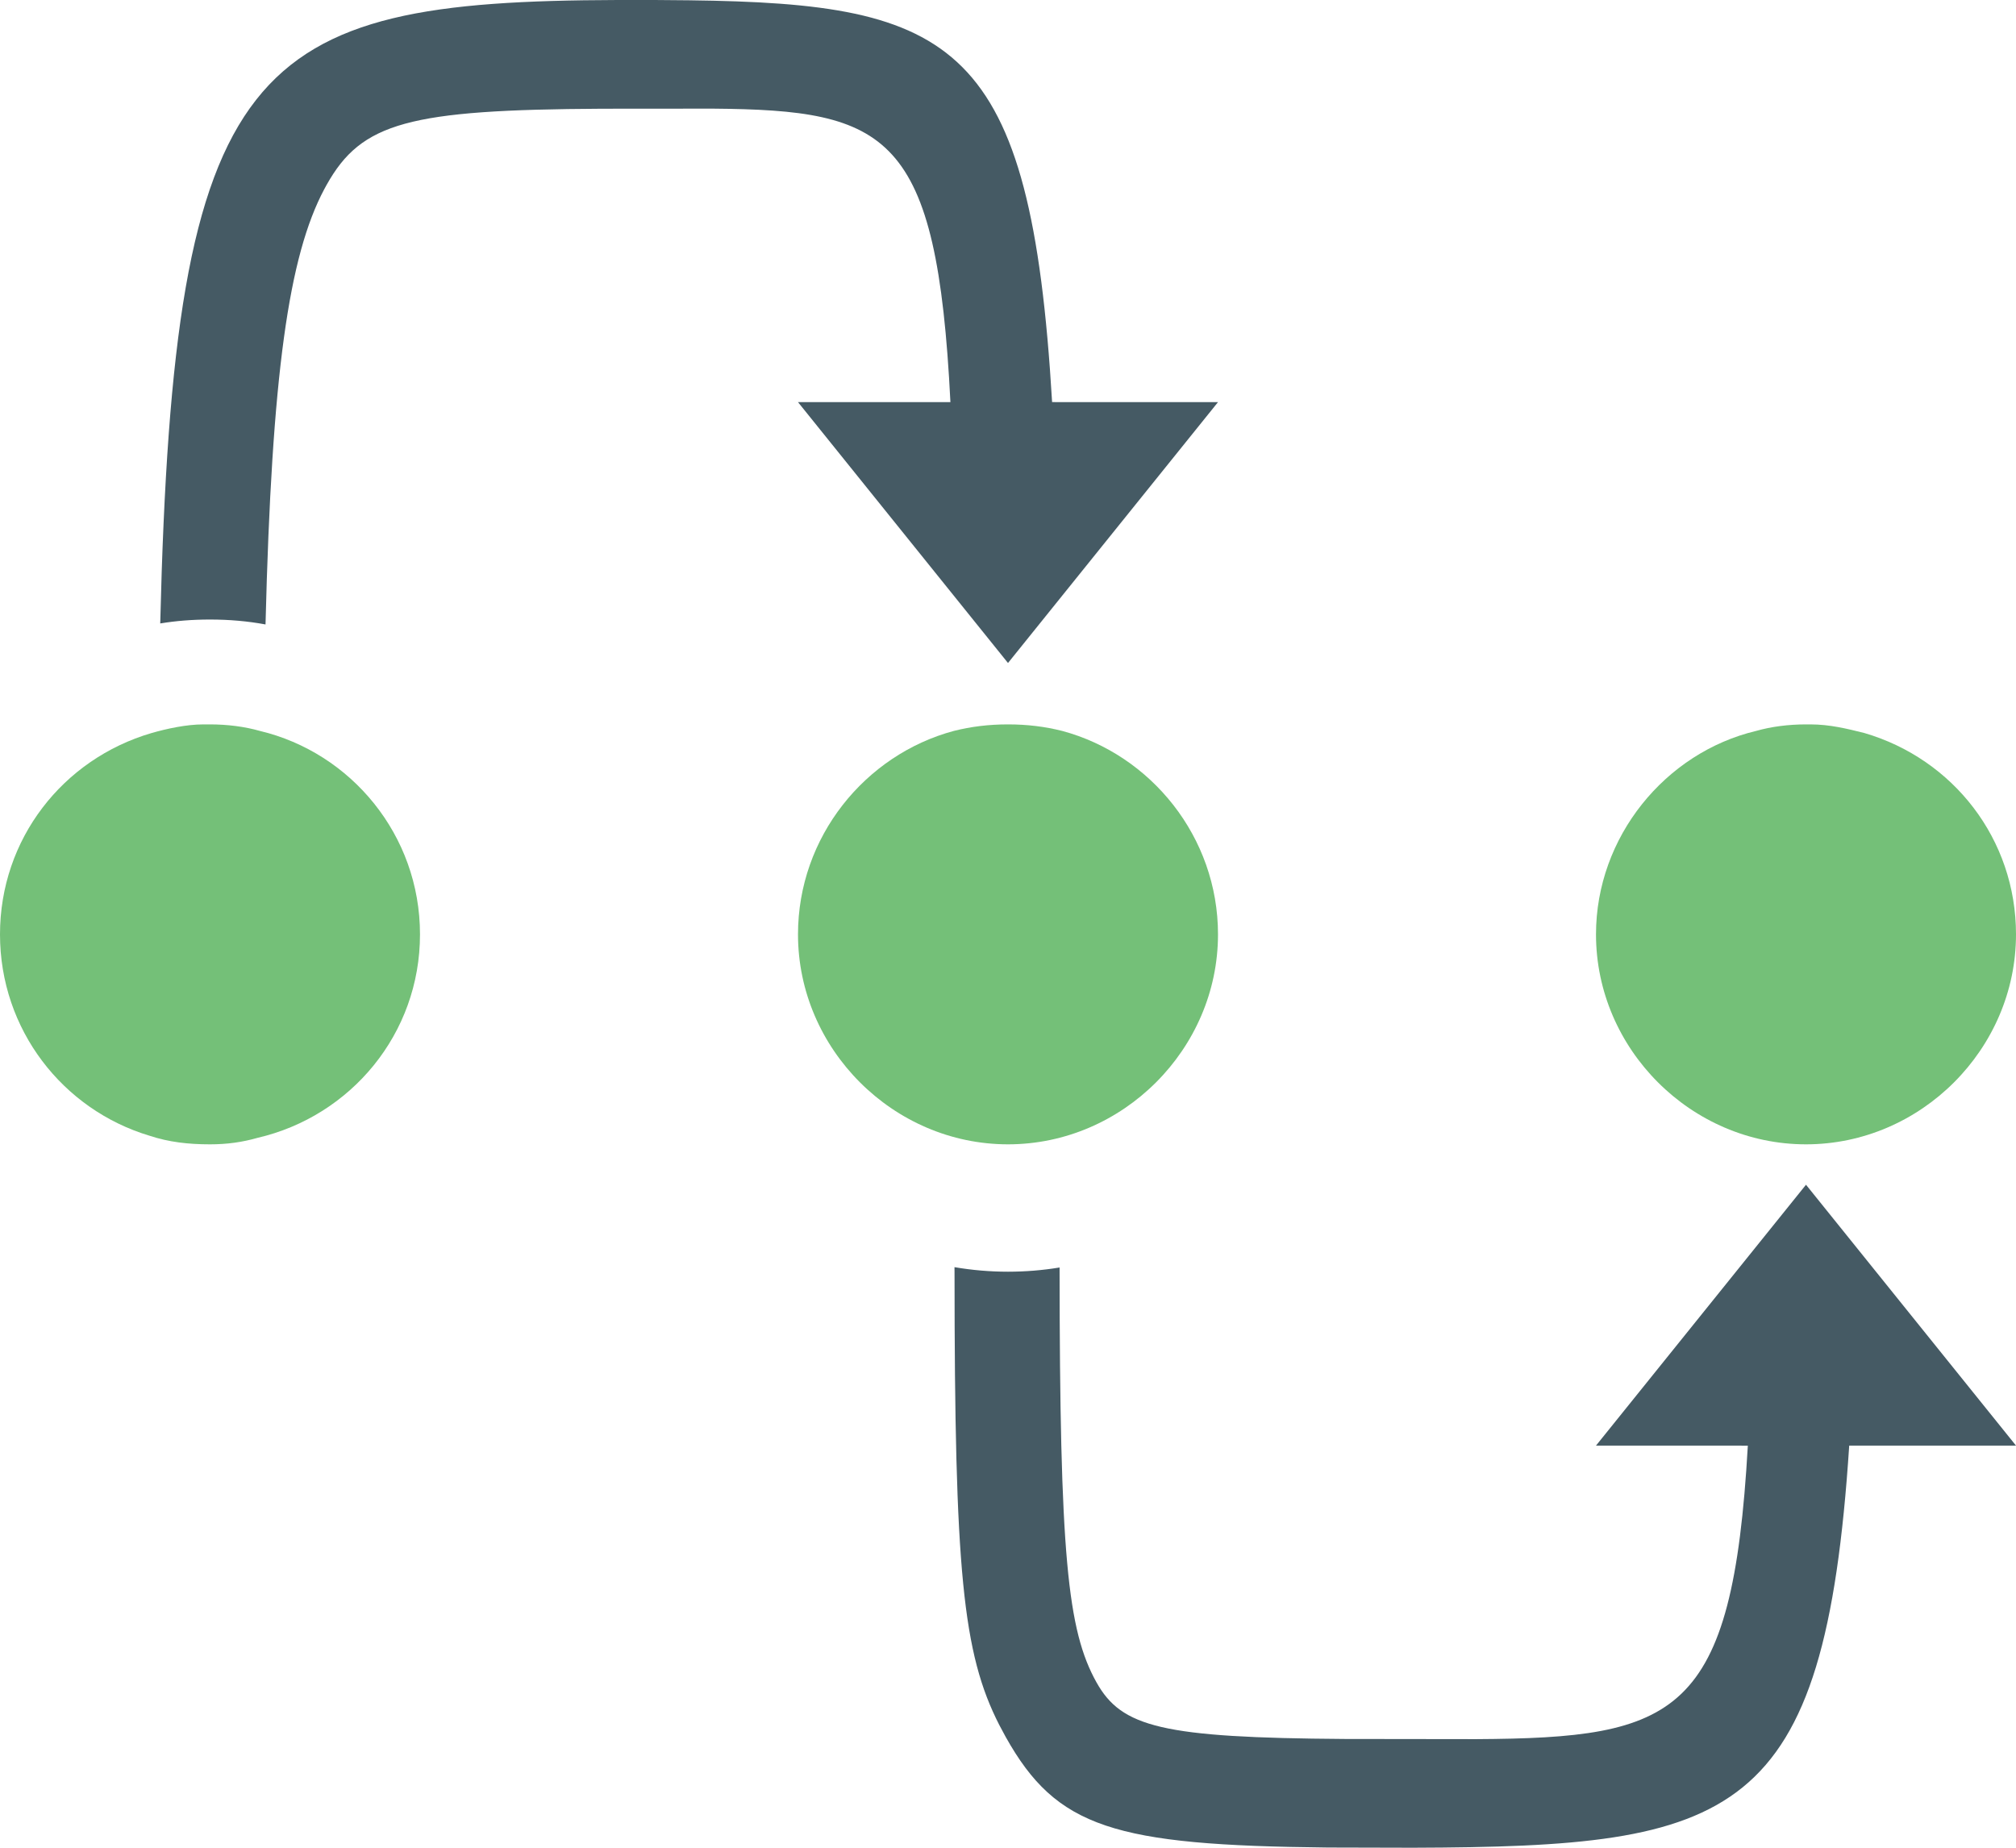
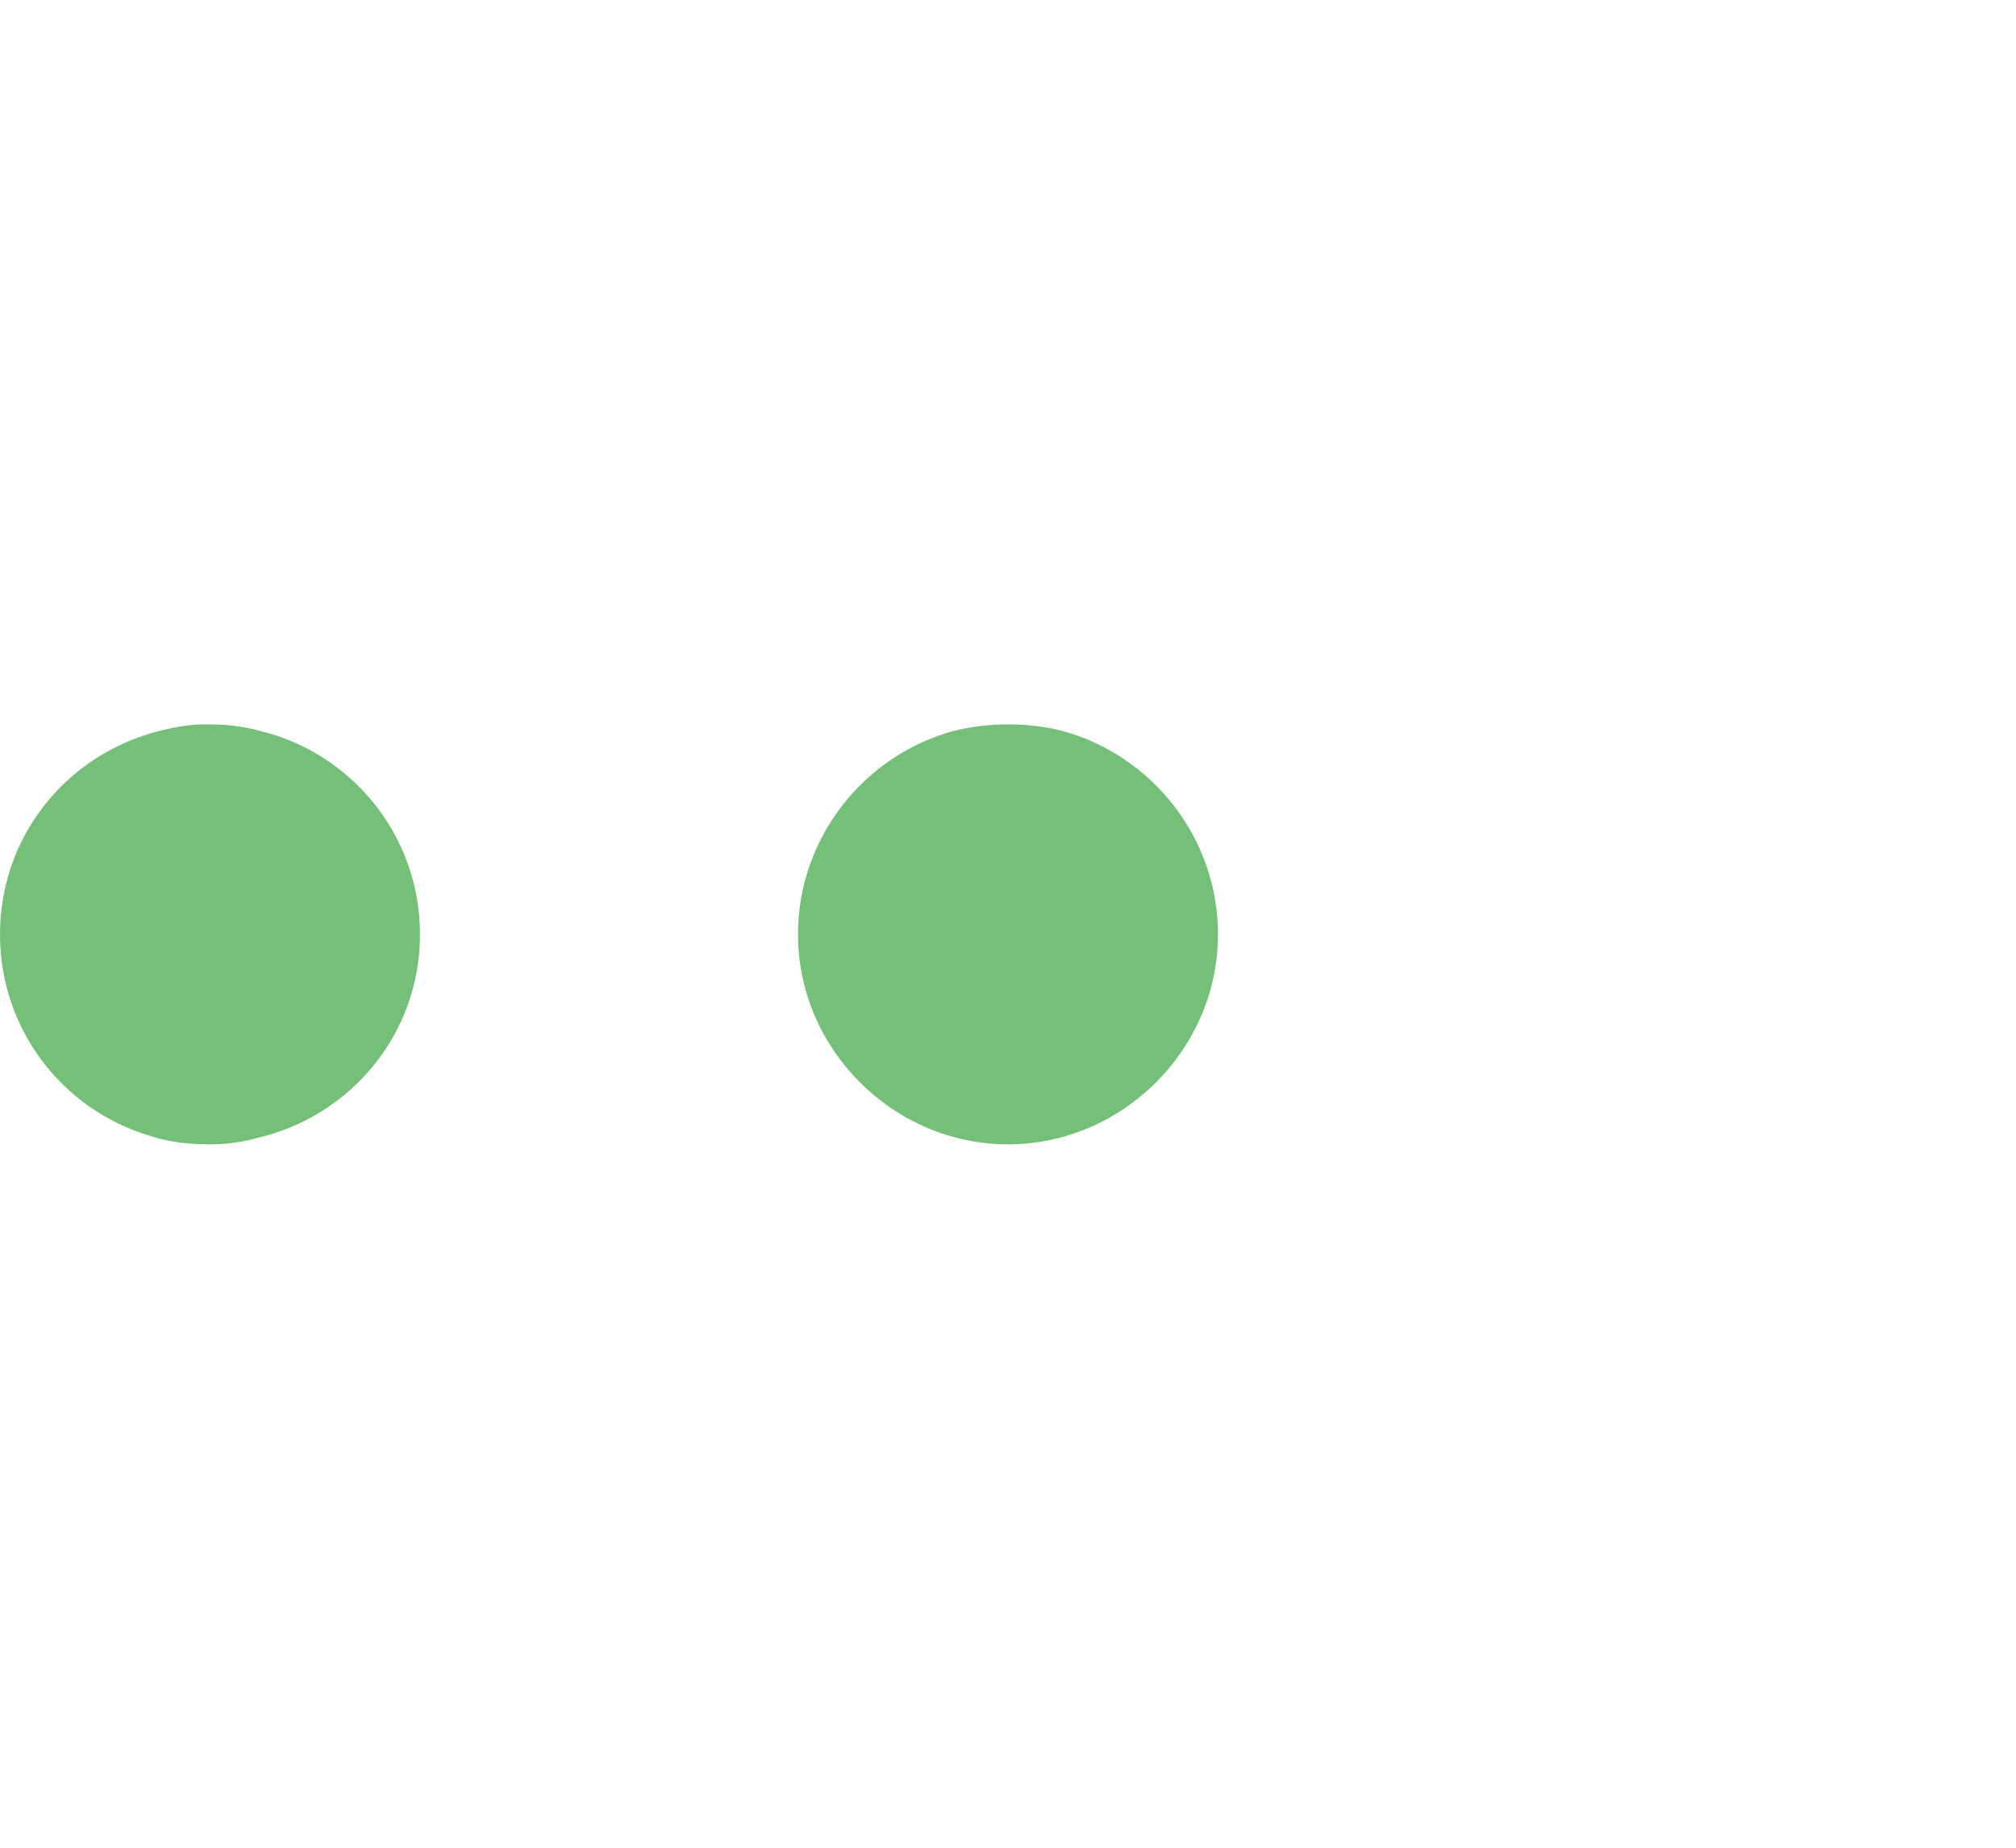
<svg xmlns="http://www.w3.org/2000/svg" width="48px" height="44px" viewBox="0 0 48 44" version="1.1">
  <title>why-worflow</title>
  <g id="Automatizace" stroke="none" stroke-width="1" fill="none" fill-rule="evenodd">
    <g id="management-icons" transform="translate(-215, -176)" fill-rule="nonzero">
      <g id="why-worflow" transform="translate(215, 176)">
-         <path d="M43,28.212 L48,34.424 L44.029,34.424 C43.443,43.378 41.315,43.975 33.643,44 L31.616,43.995 C26.52,43.943 25.158,43.527 23.946,41.363 L23.793,41.078 C22.919,39.367 22.729,37.401 22.727,30.3 L22.726,30.175 C23.142,30.246 23.567,30.283 24,30.283 C24.417,30.283 24.826,30.249 25.227,30.183 L25.228,30.16 C25.232,37.02 25.414,38.824 26.108,40.064 C26.706,41.13 27.668,41.381 32.016,41.41 L35.148,41.414 C39.923,41.386 41.25,40.883 41.615,34.425 L38,34.424 L43,28.212 Z M15.586,0 L16.407,0.007 C22.737,0.087 24.54,0.977 25.05,9.575 L29,9.576 L24,15.788 L19,9.576 L22.629,9.576 C22.308,3.16 21.144,2.622 16.974,2.587 L14.335,2.589 C9.735,2.613 8.609,2.914 7.778,4.4 L7.72,4.506 C6.876,6.095 6.471,8.894 6.322,14.87 C5.901,14.792 5.469,14.753 5,14.753 C4.581,14.753 4.193,14.784 3.815,14.846 C4.141,1.366 5.945,0.028 14.703,7.24790128e-13 L15.586,0 Z" id="Combined-Shape" fill="#455A64" />
        <g id="Group" transform="translate(0, 17.25)" fill="#74C078">
          <path d="M22.711,0.155 C20.598,0.722 19,2.68 19,5 C19,7.732 21.268,10 24,10 C26.732,10 29,7.732 29,5 C29,2.68 27.402,0.722 25.289,0.155 C24.876,0.052 24.464,0 24,0 C23.536,0 23.124,0.052 22.711,0.155 Z" id="Path" />
-           <path d="M44.392,0.206 C43.979,0.103 43.567,7.27595761e-12 43.103,7.27595761e-12 L43,7.27595761e-12 C42.587,7.27595761e-12 42.175,0.052 41.814,0.155 C39.649,0.67 38,2.68 38,5 C38,7.732 40.268,10 43,10 C45.732,10 48,7.732 48,5 C48,2.732 46.505,0.825 44.392,0.206 Z" id="Path" />
          <path d="M4.845,7.27595761e-12 C4.433,7.27595761e-12 3.969,0.103 3.608,0.206 C1.495,0.825 0,2.732 0,5 C0,7.268 1.495,9.175 3.557,9.794 C4.021,9.948 4.484,10 5,10 C5.412,10 5.773,9.948 6.134,9.845 C8.35,9.33 10,7.371 10,5 C10,2.629 8.351,0.67 6.186,0.155 C5.825,0.052 5.412,0 5,0 L4.845,0 L4.845,7.27595761e-12 Z" id="Path" />
        </g>
      </g>
    </g>
  </g>
</svg>